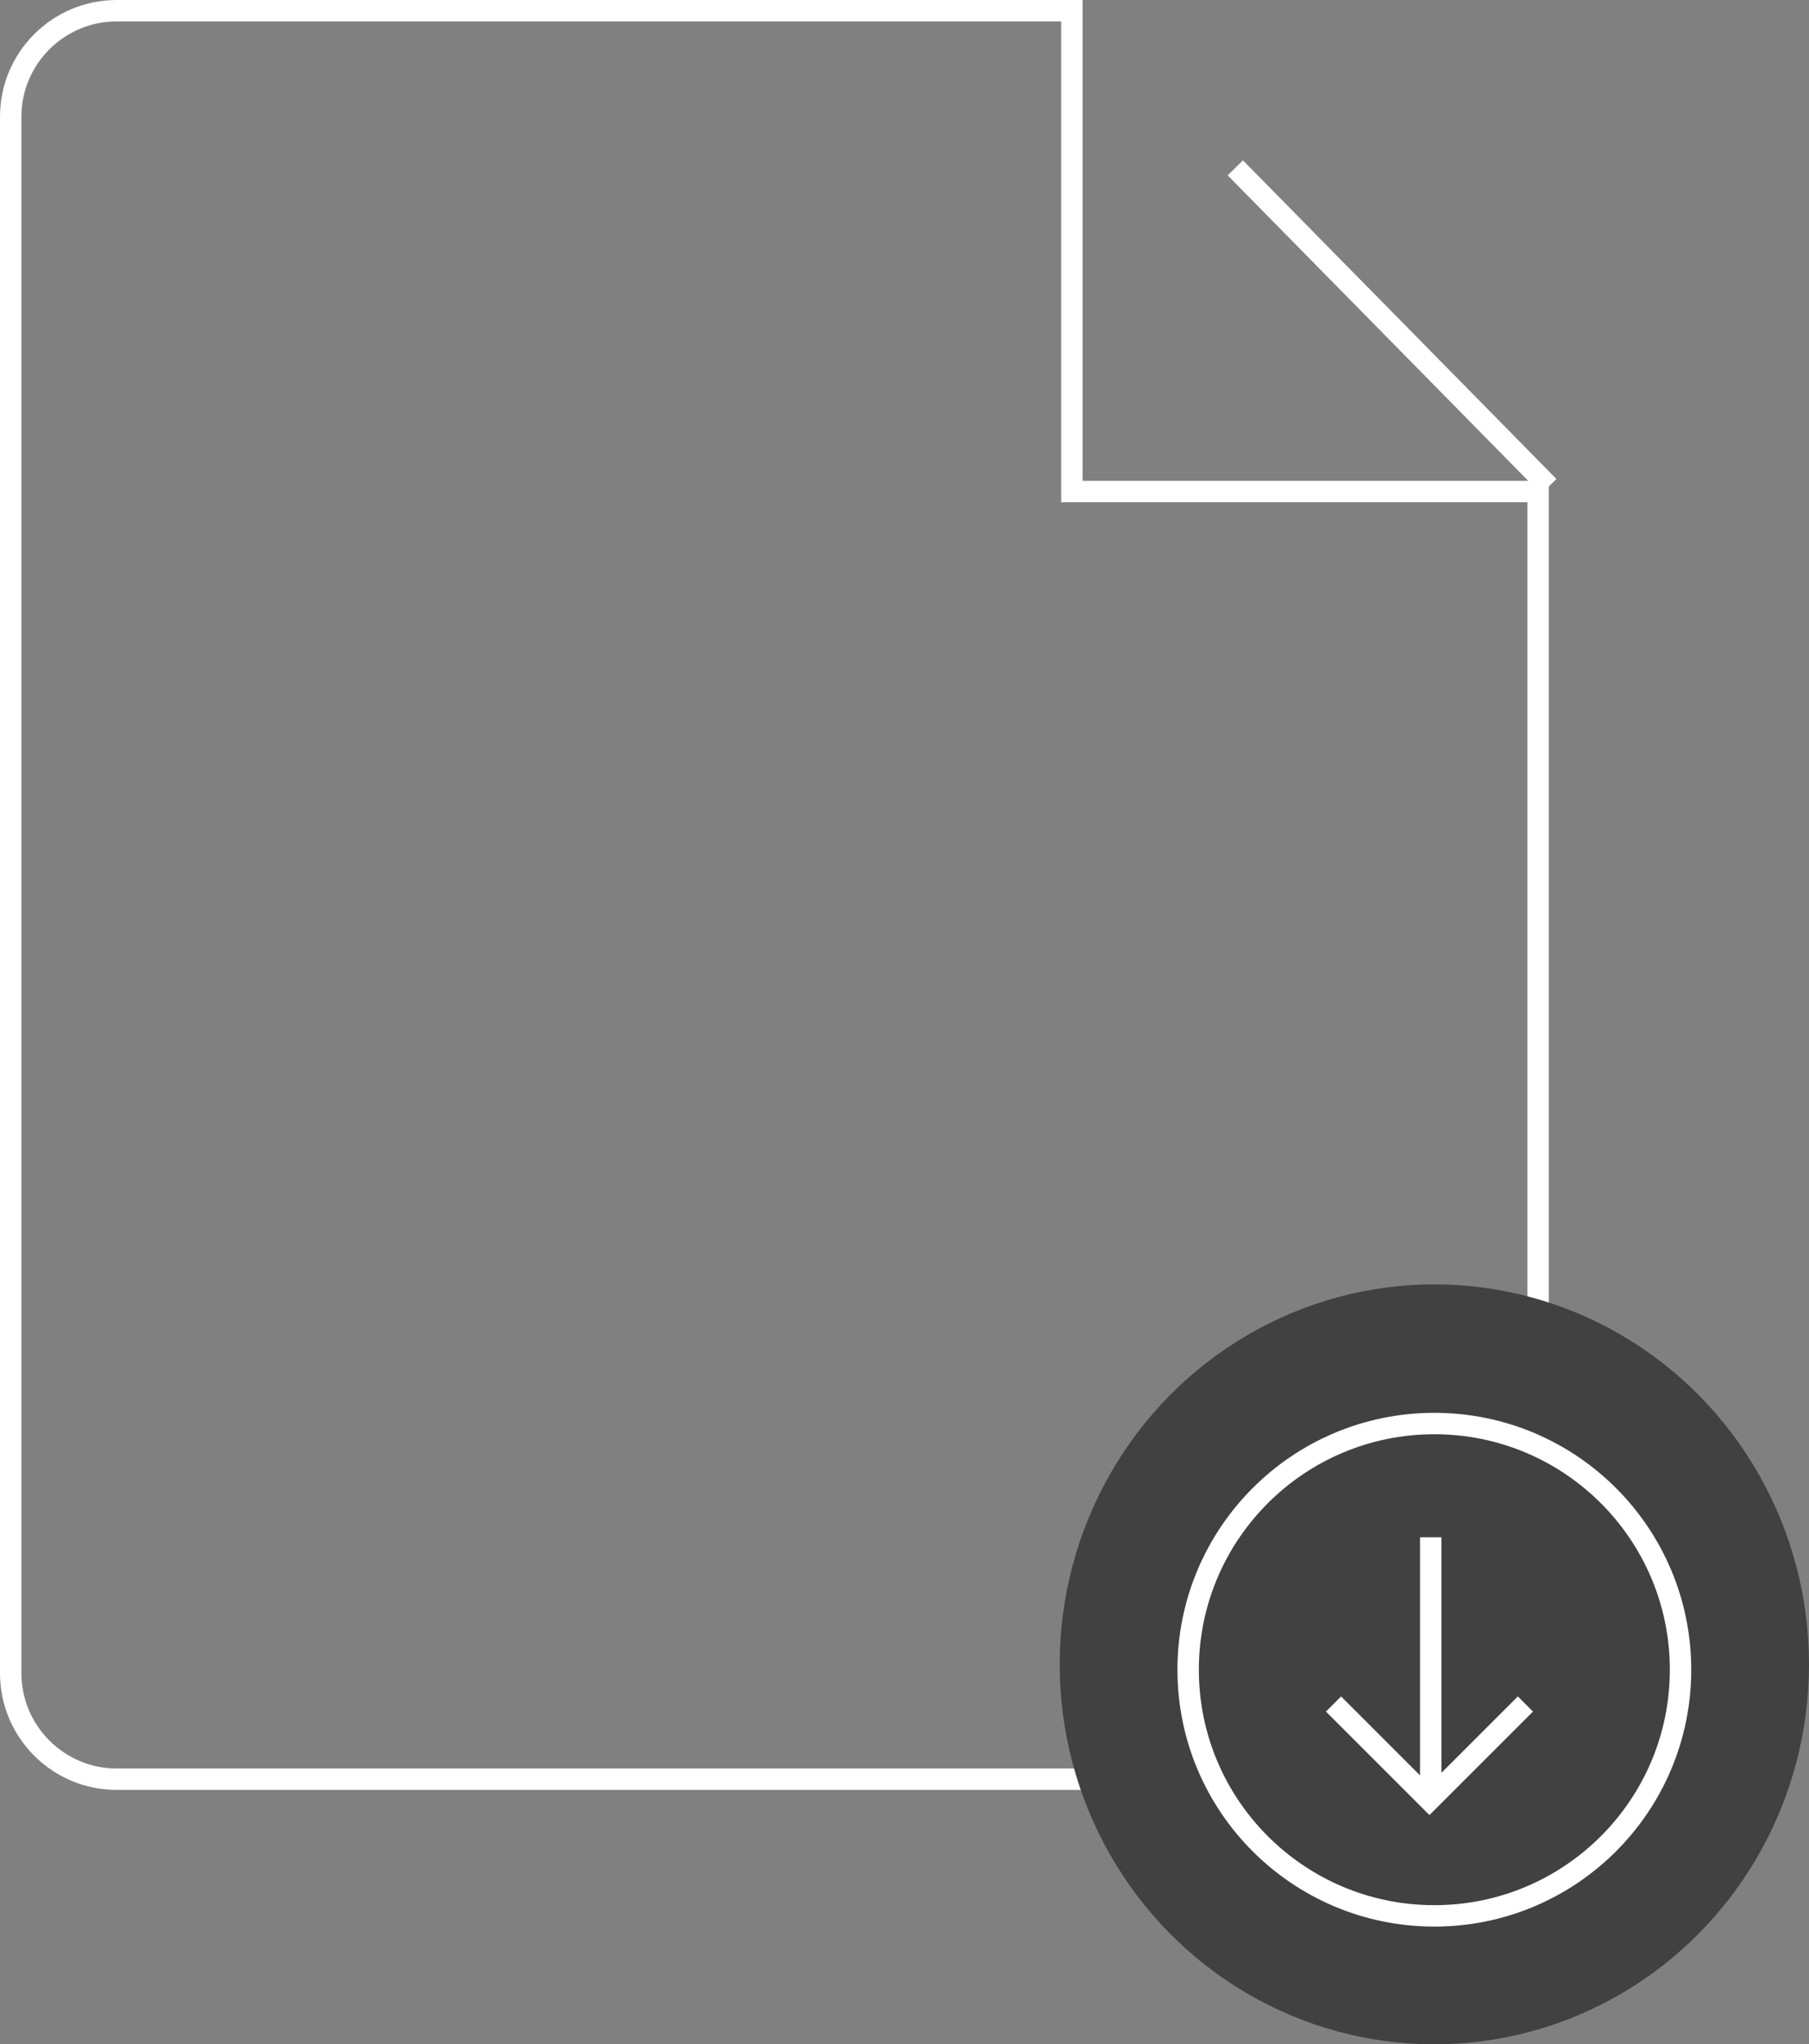
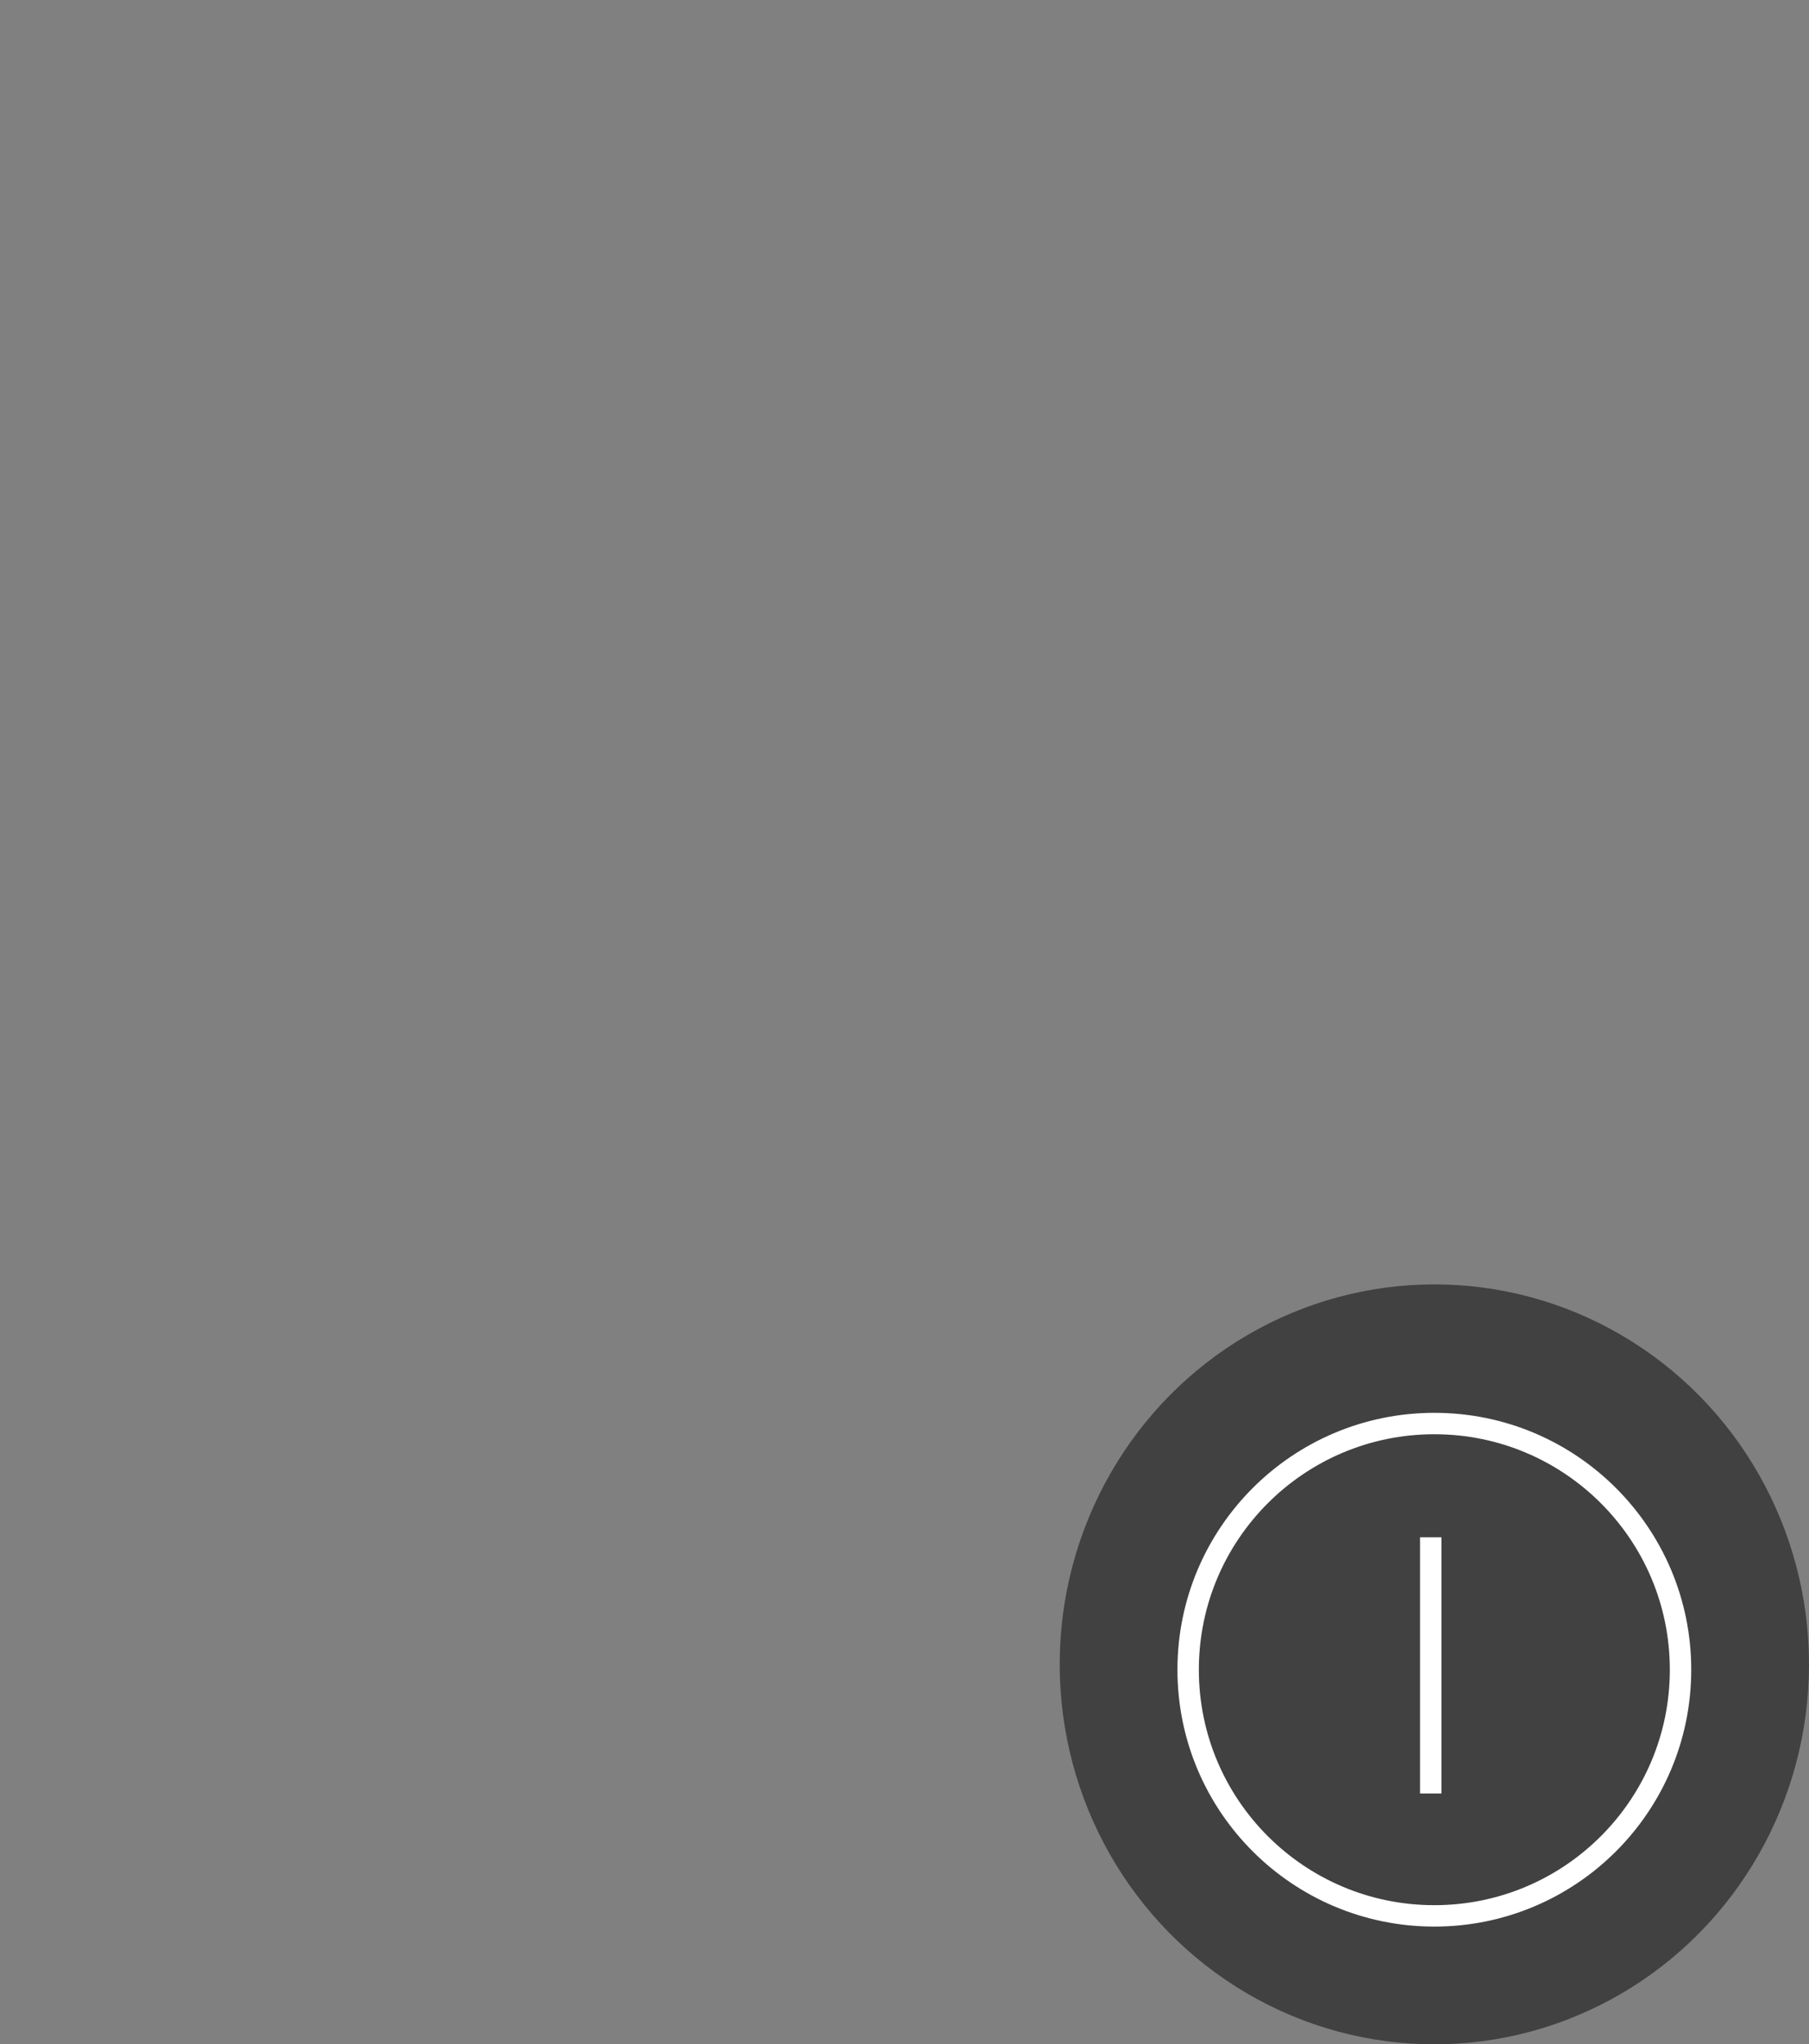
<svg xmlns="http://www.w3.org/2000/svg" width="169" height="191" viewBox="0 0 169 191">
  <rect x="0" y="0" width="169" height="191" fill="#808080" stroke="none" />
  <g id="Grupo_2568" data-name="Grupo 2568" transform="translate(-431 -4989)">
    <g id="Caminho_853" data-name="Caminho 853" transform="translate(431 4989)" fill="none">
      <path d="M10.906,0h90.231V44.924h43.554v111.4a10.906,10.906,0,0,1-10.906,10.906H10.906A10.906,10.906,0,0,1,0,156.324V10.906A10.906,10.906,0,0,1,10.906,0Z" stroke="none" />
-       <path d="M 10.906 2 C 5.995 2 2 5.995 2 10.906 L 2 156.324 C 2 161.235 5.995 165.23 10.906 165.23 L 133.784 165.23 C 138.695 165.23 142.691 161.235 142.691 156.324 L 142.691 46.924 L 99.137 46.924 L 99.137 2 L 10.906 2 M 10.906 -1.52587890625e-05 L 101.137 -1.52587890625e-05 C 101.137 23.078 101.137 44.924 101.137 44.924 L 144.691 44.924 L 144.691 156.324 C 144.691 162.347 139.808 167.23 133.784 167.23 L 10.906 167.23 C 4.883 167.23 -1.52587890625e-05 162.347 -1.52587890625e-05 156.324 L -1.52587890625e-05 10.906 C -1.52587890625e-05 4.883 4.883 -1.52587890625e-05 10.906 -1.52587890625e-05 Z" stroke="none" fill="#fff" />
    </g>
    <ellipse id="Elipse_8" data-name="Elipse 8" cx="35" cy="35.5" rx="35" ry="35.5" transform="translate(530 5109)" fill="#414141" />
-     <path id="Caminho_854" data-name="Caminho 854" d="M-15609.145-12362.942l-29.287-29.771" transform="translate(16184.837 17397.395)" fill="none" stroke="#fff" stroke-width="2" />
    <g id="Grupo_1897" data-name="Grupo 1897" transform="translate(540.837 5121.277)">
      <g id="Elipse_9" data-name="Elipse 9" transform="translate(0.162 -0.277)" fill="none" stroke="#fff" stroke-width="2">
-         <circle cx="24" cy="24" r="24" stroke="none" />
        <circle cx="24" cy="24" r="23" fill="none" />
      </g>
      <g id="Grupo_1896" data-name="Grupo 1896" transform="translate(14.741 11.355)">
-         <path id="Caminho_855" data-name="Caminho 855" d="M-15624.676-12210l8.963,8.964,8.965-8.964" transform="translate(15624.676 12225.572)" fill="none" stroke="#fff" stroke-width="2" />
        <path id="Caminho_856" data-name="Caminho 856" d="M-15610.861-12233.3v23.935" transform="translate(15619.945 12233.296)" fill="none" stroke="#fff" stroke-width="2" />
      </g>
    </g>
  </g>
</svg>